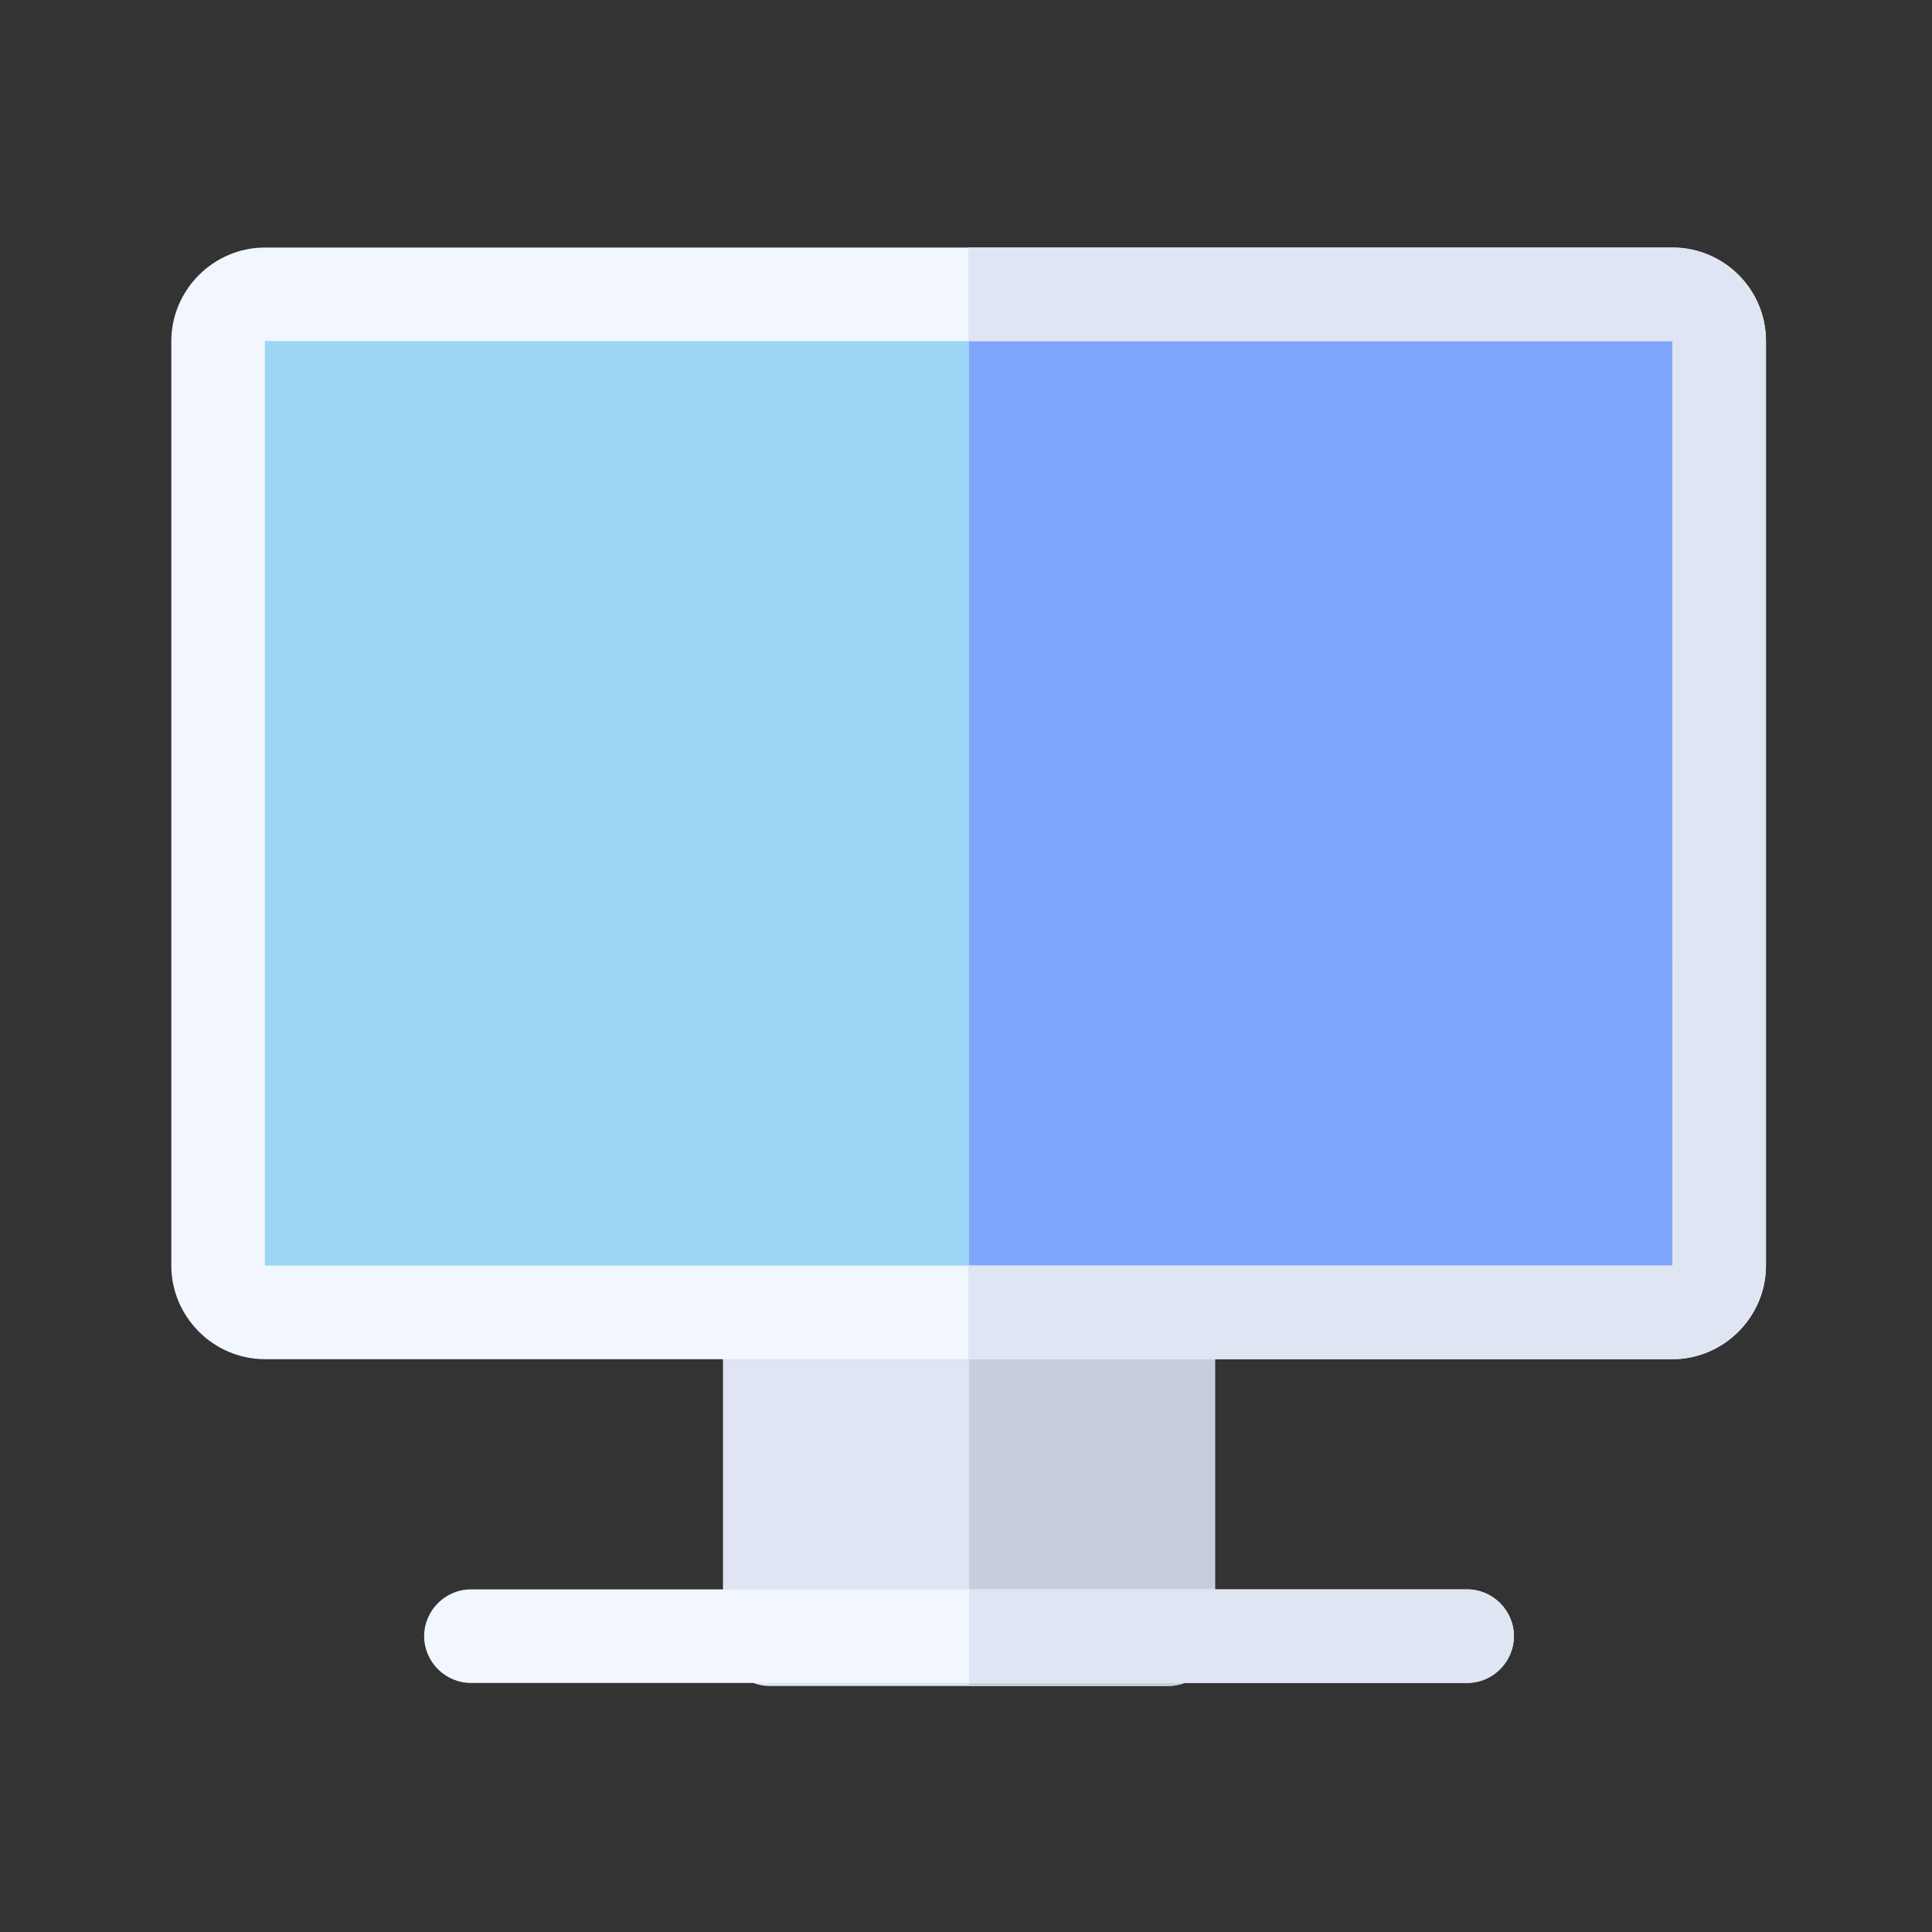
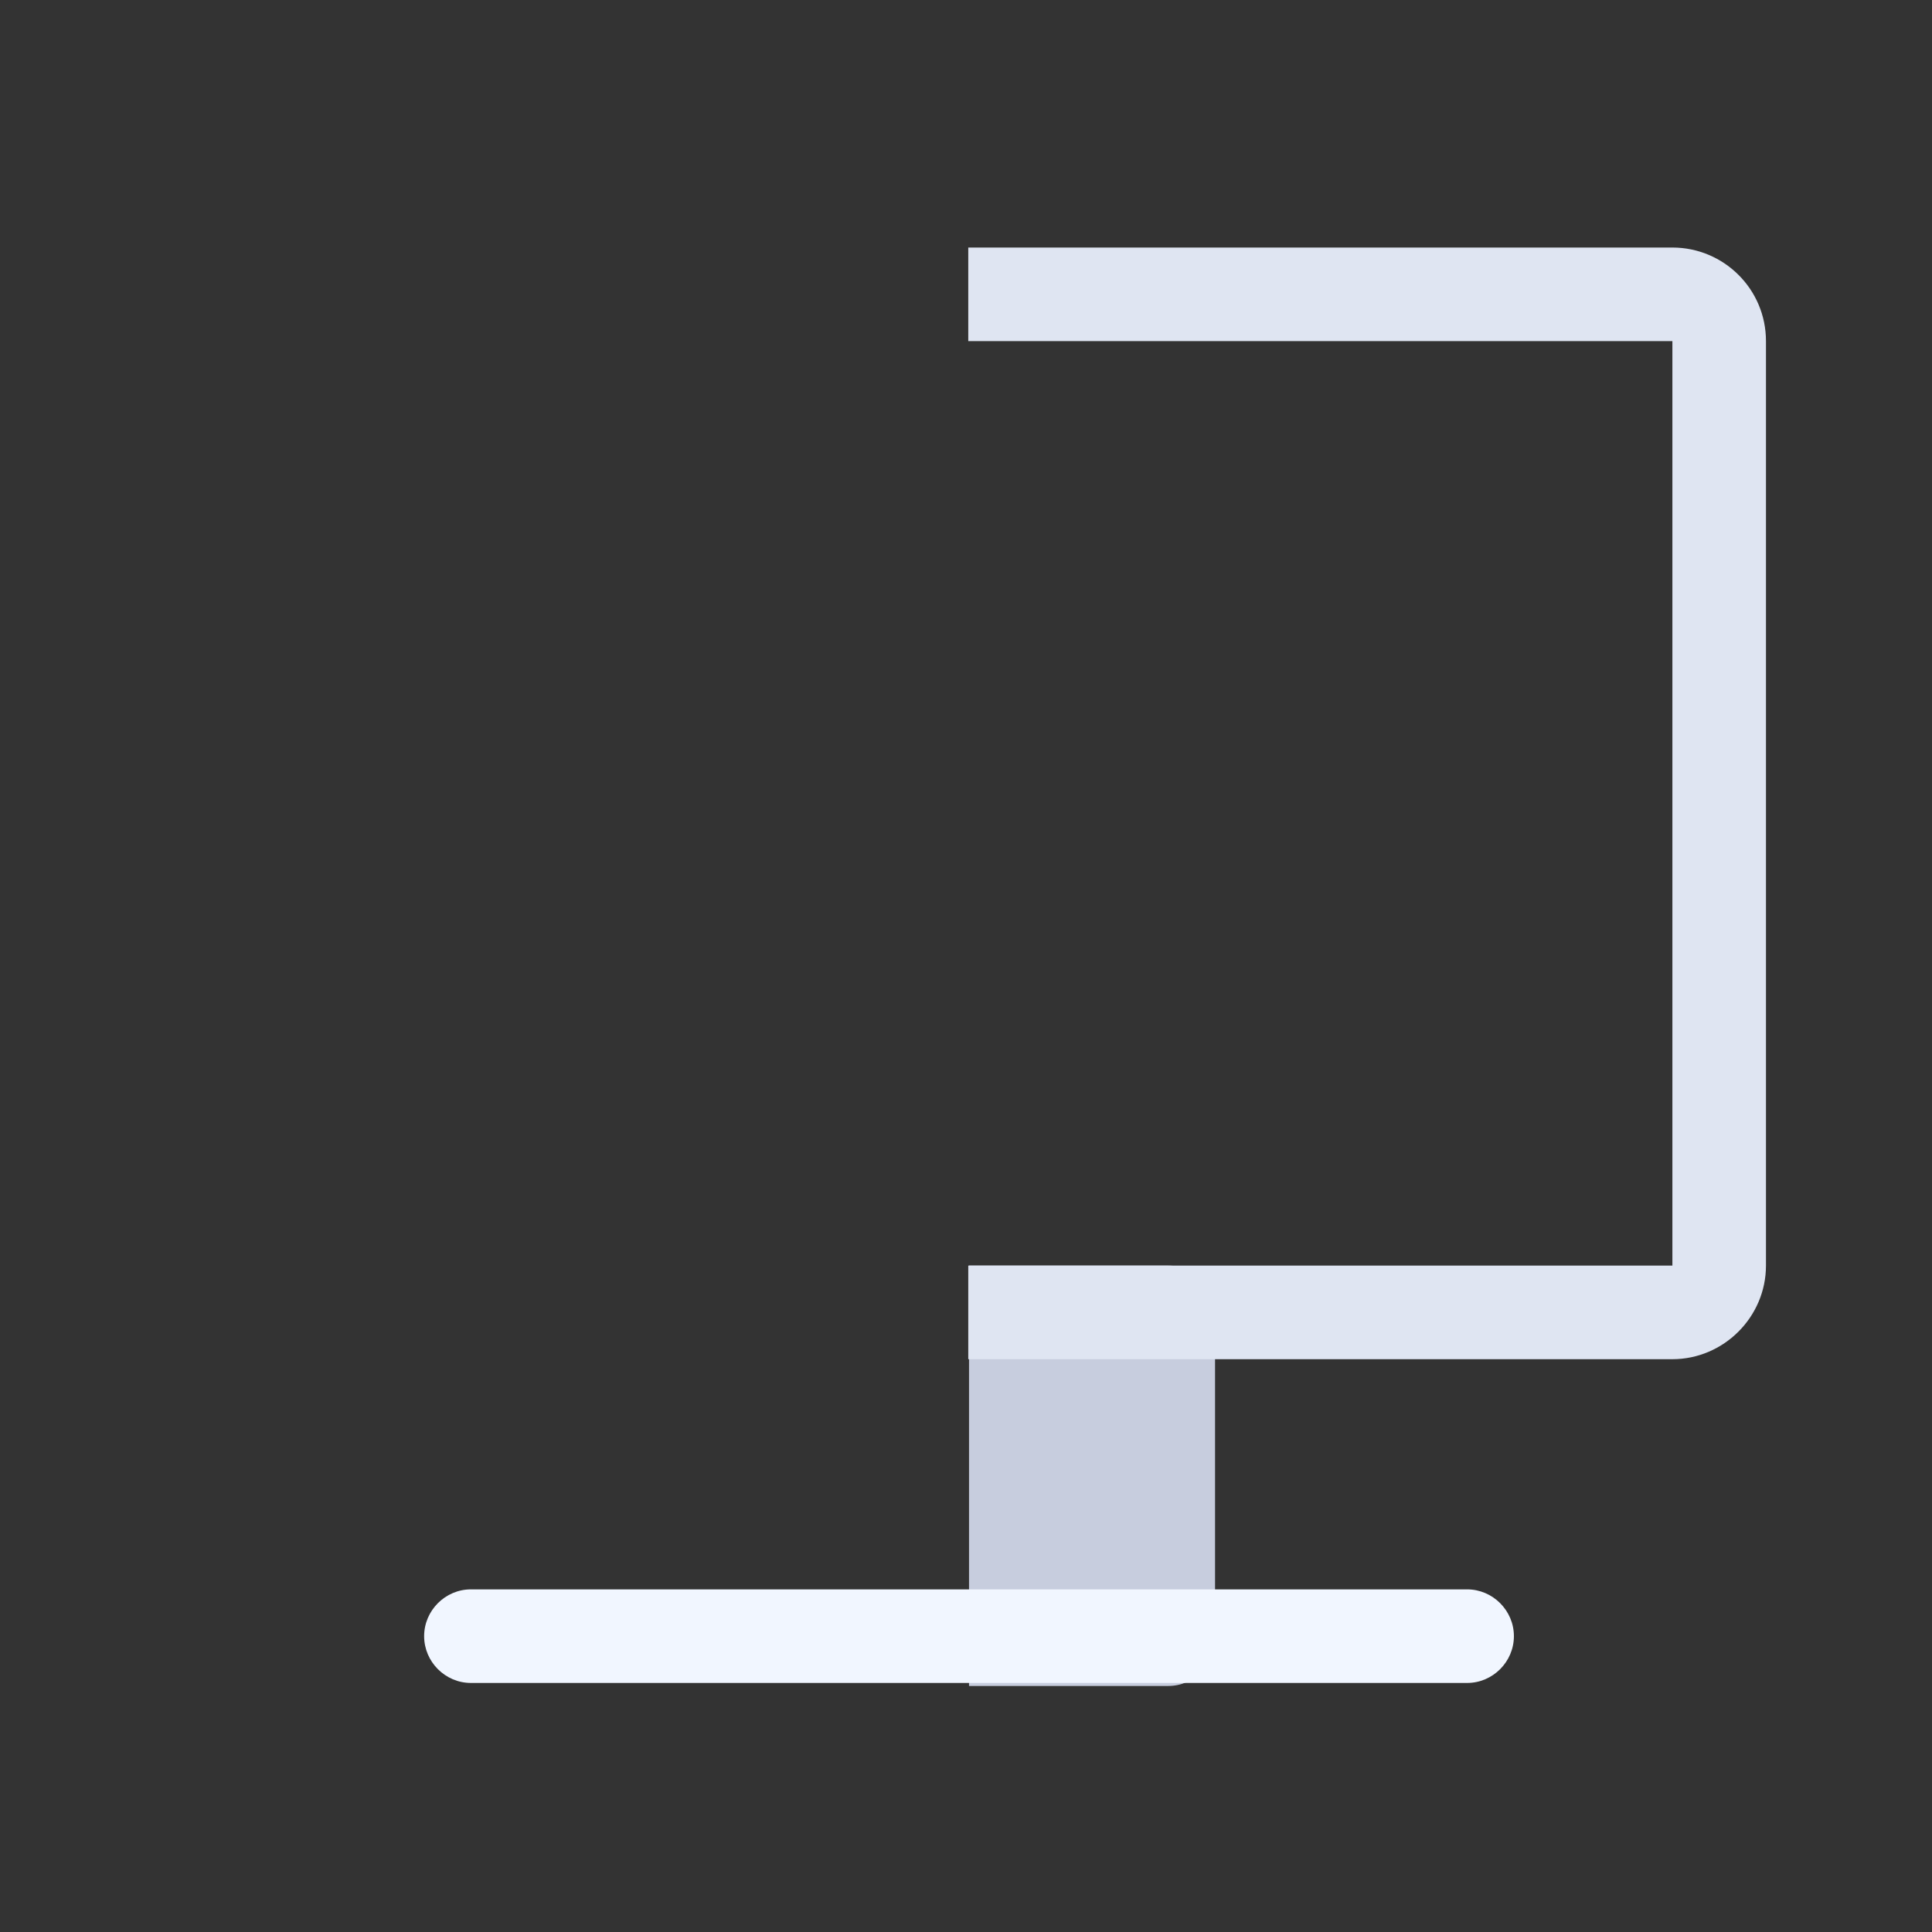
<svg xmlns="http://www.w3.org/2000/svg" version="1.1" id="Layer_1" x="0px" y="0px" viewBox="0 0 256 256" style="enable-background:new 0 0 256 256;" xml:space="preserve">
  <rect x="0" y="0" width="256" height="256" fill="#333333" stroke="none" />
  <style type="text/css">
	.st0{fill:#DFE5F2;}
	.st1{fill:#C7CDDE;}
	.st2{fill:#9CD6F4;}
	.st3{fill:#7FA6FB;}
	.st4{fill:#F1F6FF;}
</style>
  <g>
-     <path class="st0" d="M161,173.9v43.3c0,3.4-2.8,6.2-6.2,6.2H102c-3.4,0-6.2-2.8-6.2-6.2v-43.3c0-3.4,2.8-6.2,6.2-6.2h52.8   C158.2,167.7,161,170.5,161,173.9z" />
    <path class="st1" d="M161,173.9v43.3c0,3.4-2.8,6.2-6.2,6.2h-26.4v-55.7h26.4C158.2,167.7,161,170.5,161,173.9z" />
-     <path class="st2" d="M229.9,49.3v114.3c0,6.8-5.6,12.4-12.4,12.4H39.2c-6.8,0-12.4-5.6-12.4-12.4V49.3c0-6.8,5.6-12.4,12.4-12.4   h178.3C224.3,36.9,229.9,42.5,229.9,49.3z" />
-     <path class="st3" d="M229.9,49.3v114.3c0,6.8-5.6,12.4-12.4,12.4h-89.1V36.9h89.1C224.3,36.9,229.9,42.5,229.9,49.3z" />
-     <path class="st4" d="M221.6,32.8H35.1c-6.8,0-12.4,5.6-12.4,12.4v122.5c0,6.8,5.6,12.4,12.4,12.4h186.5c6.8,0,12.4-5.6,12.4-12.4   V45.2C234,38.3,228.4,32.8,221.6,32.8z M221.6,167.7H35.1V45.2h186.5C221.6,184.2,221.7,167.7,221.6,167.7z" />
-     <path class="st0" d="M234,45.2v122.5c0,6.8-5.6,12.4-12.4,12.4h-93.3v-12.4h93.3l0-122.5h-93.3V32.8h93.3   C228.4,32.8,234,38.3,234,45.2z" />
+     <path class="st0" d="M234,45.2v122.5c0,6.8-5.6,12.4-12.4,12.4h-93.3v-12.4h93.3l0-122.5h-93.3V32.8h93.3   C228.4,32.8,234,38.3,234,45.2" />
    <path class="st4" d="M200.6,216.8c0,3.4-2.8,6.2-6.2,6.2h-132c-3.4,0-6.2-2.8-6.2-6.2s2.8-6.2,6.2-6.2h132   C197.8,210.6,200.6,213.4,200.6,216.8z" />
-     <path class="st0" d="M200.6,216.8c0,3.4-2.8,6.2-6.2,6.2h-66v-12.4h66C197.8,210.6,200.6,213.4,200.6,216.8z" />
  </g>
</svg>